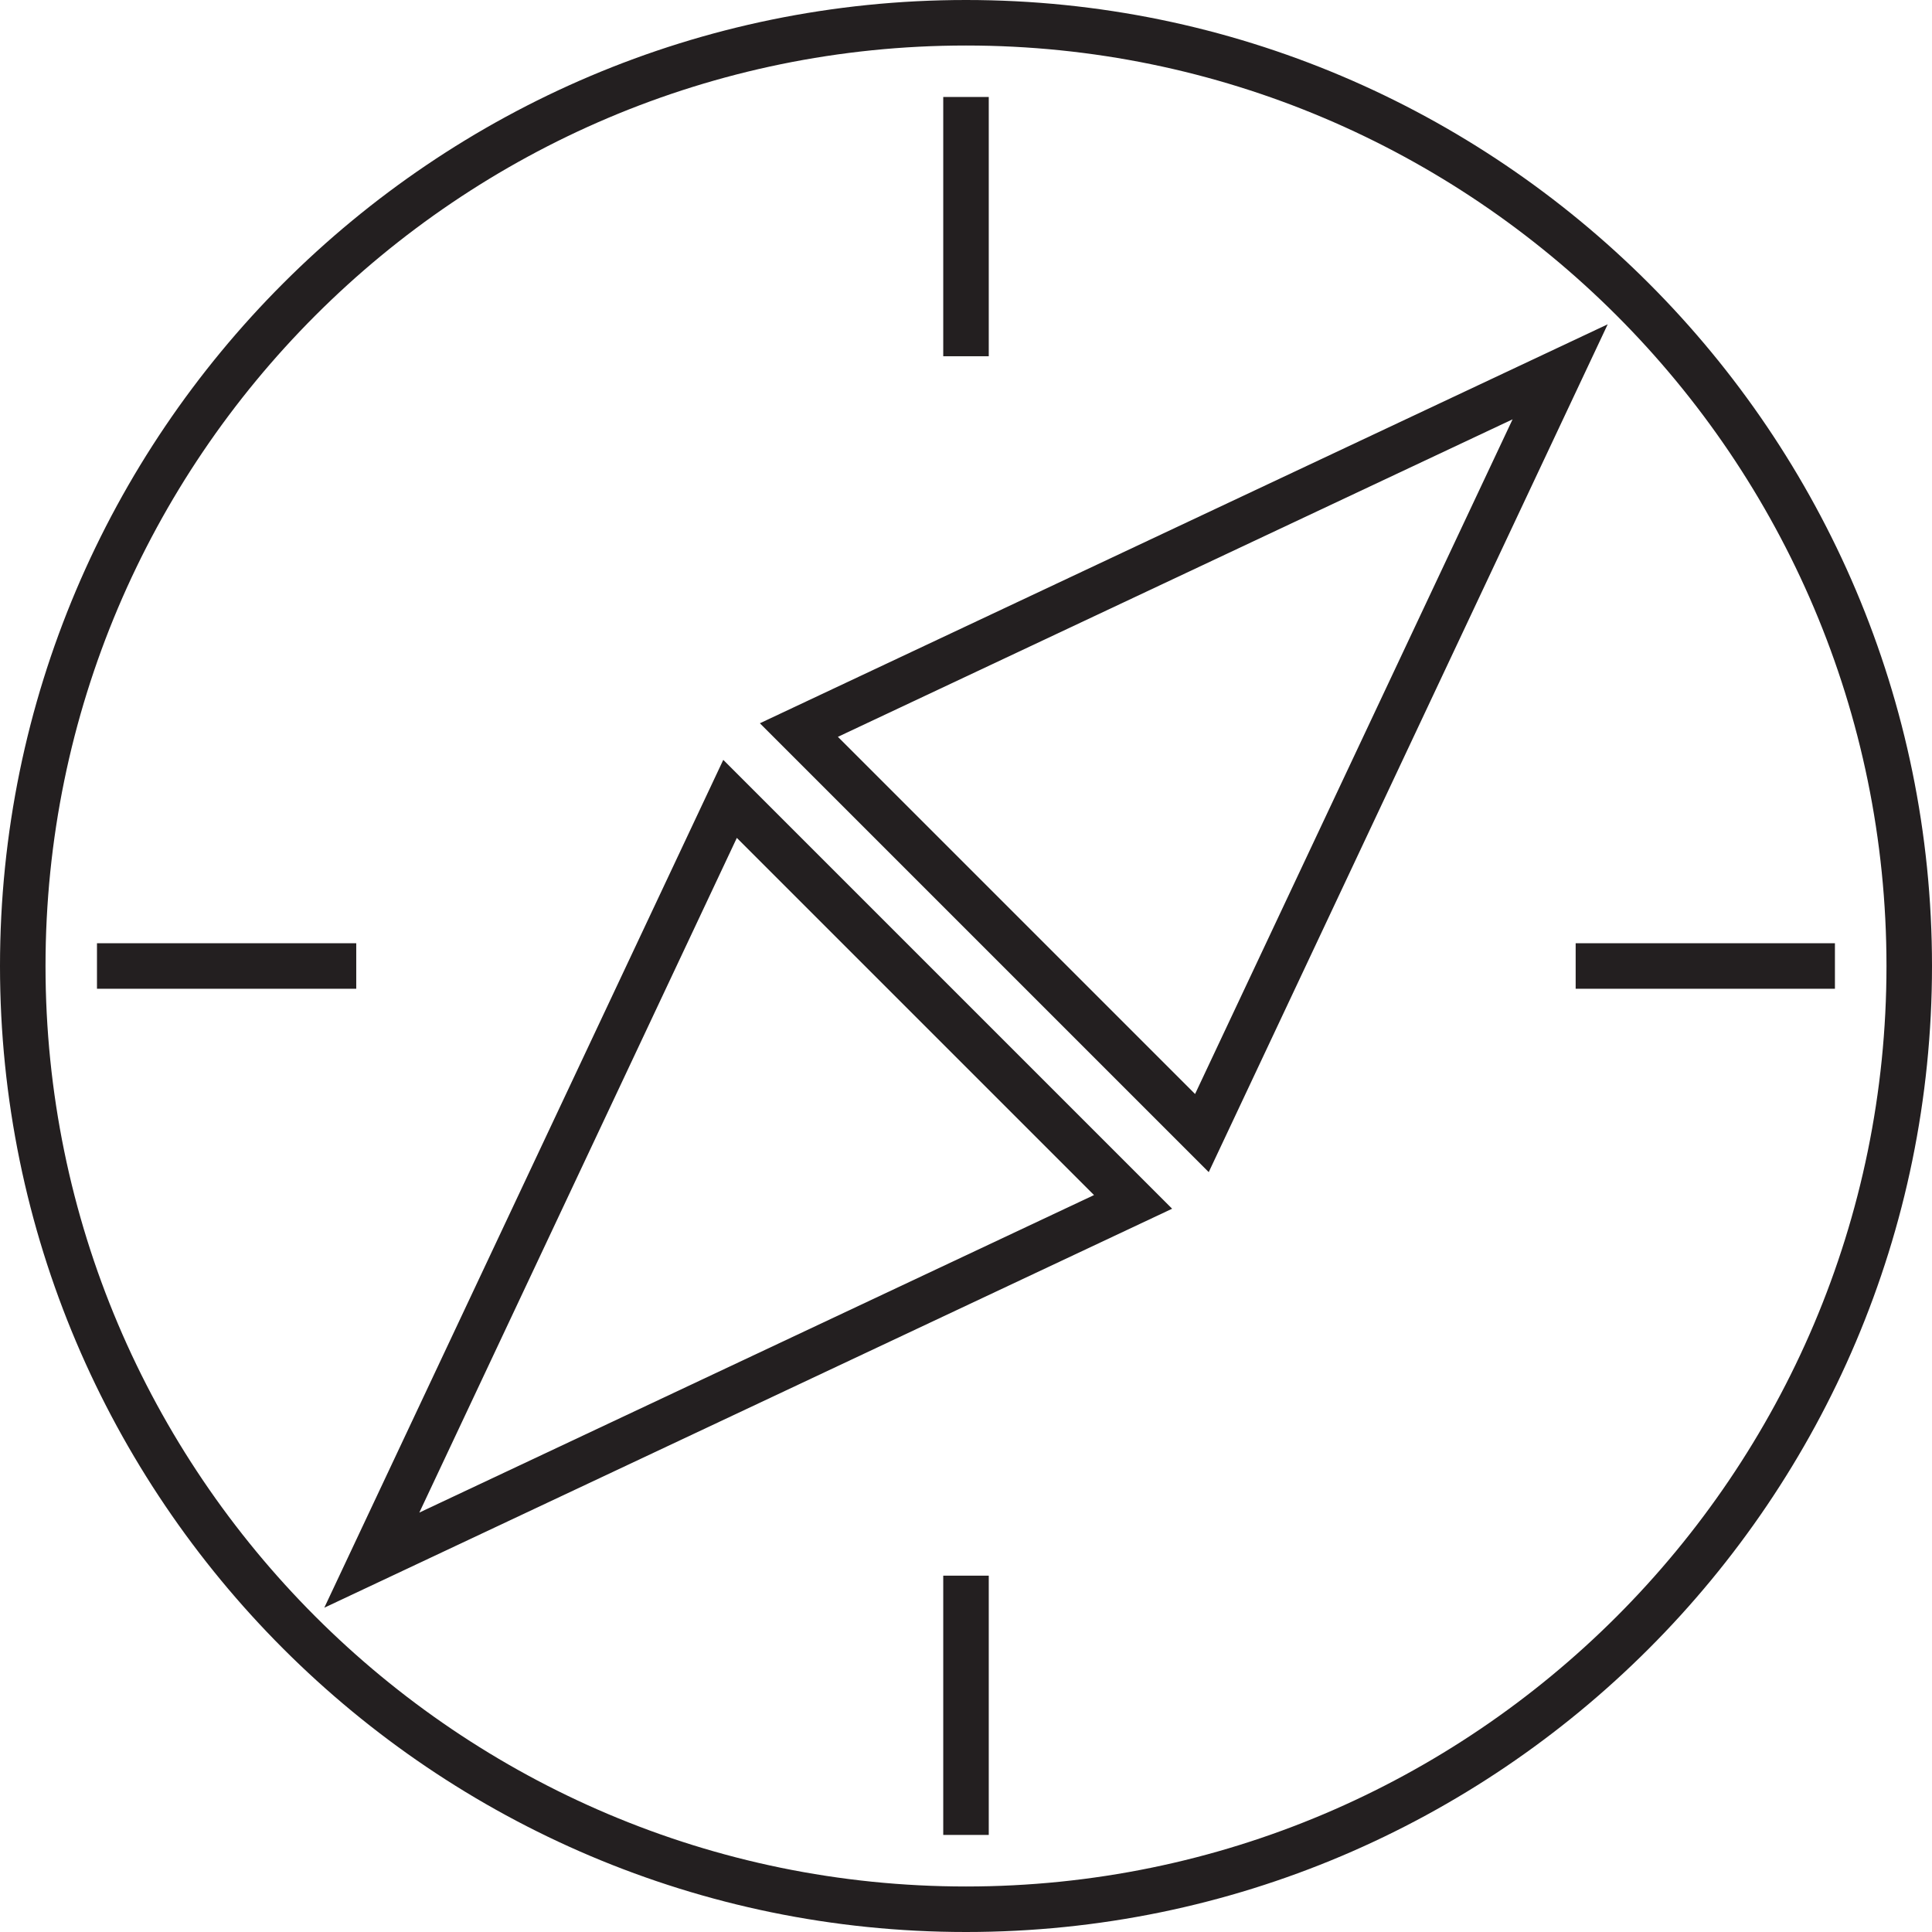
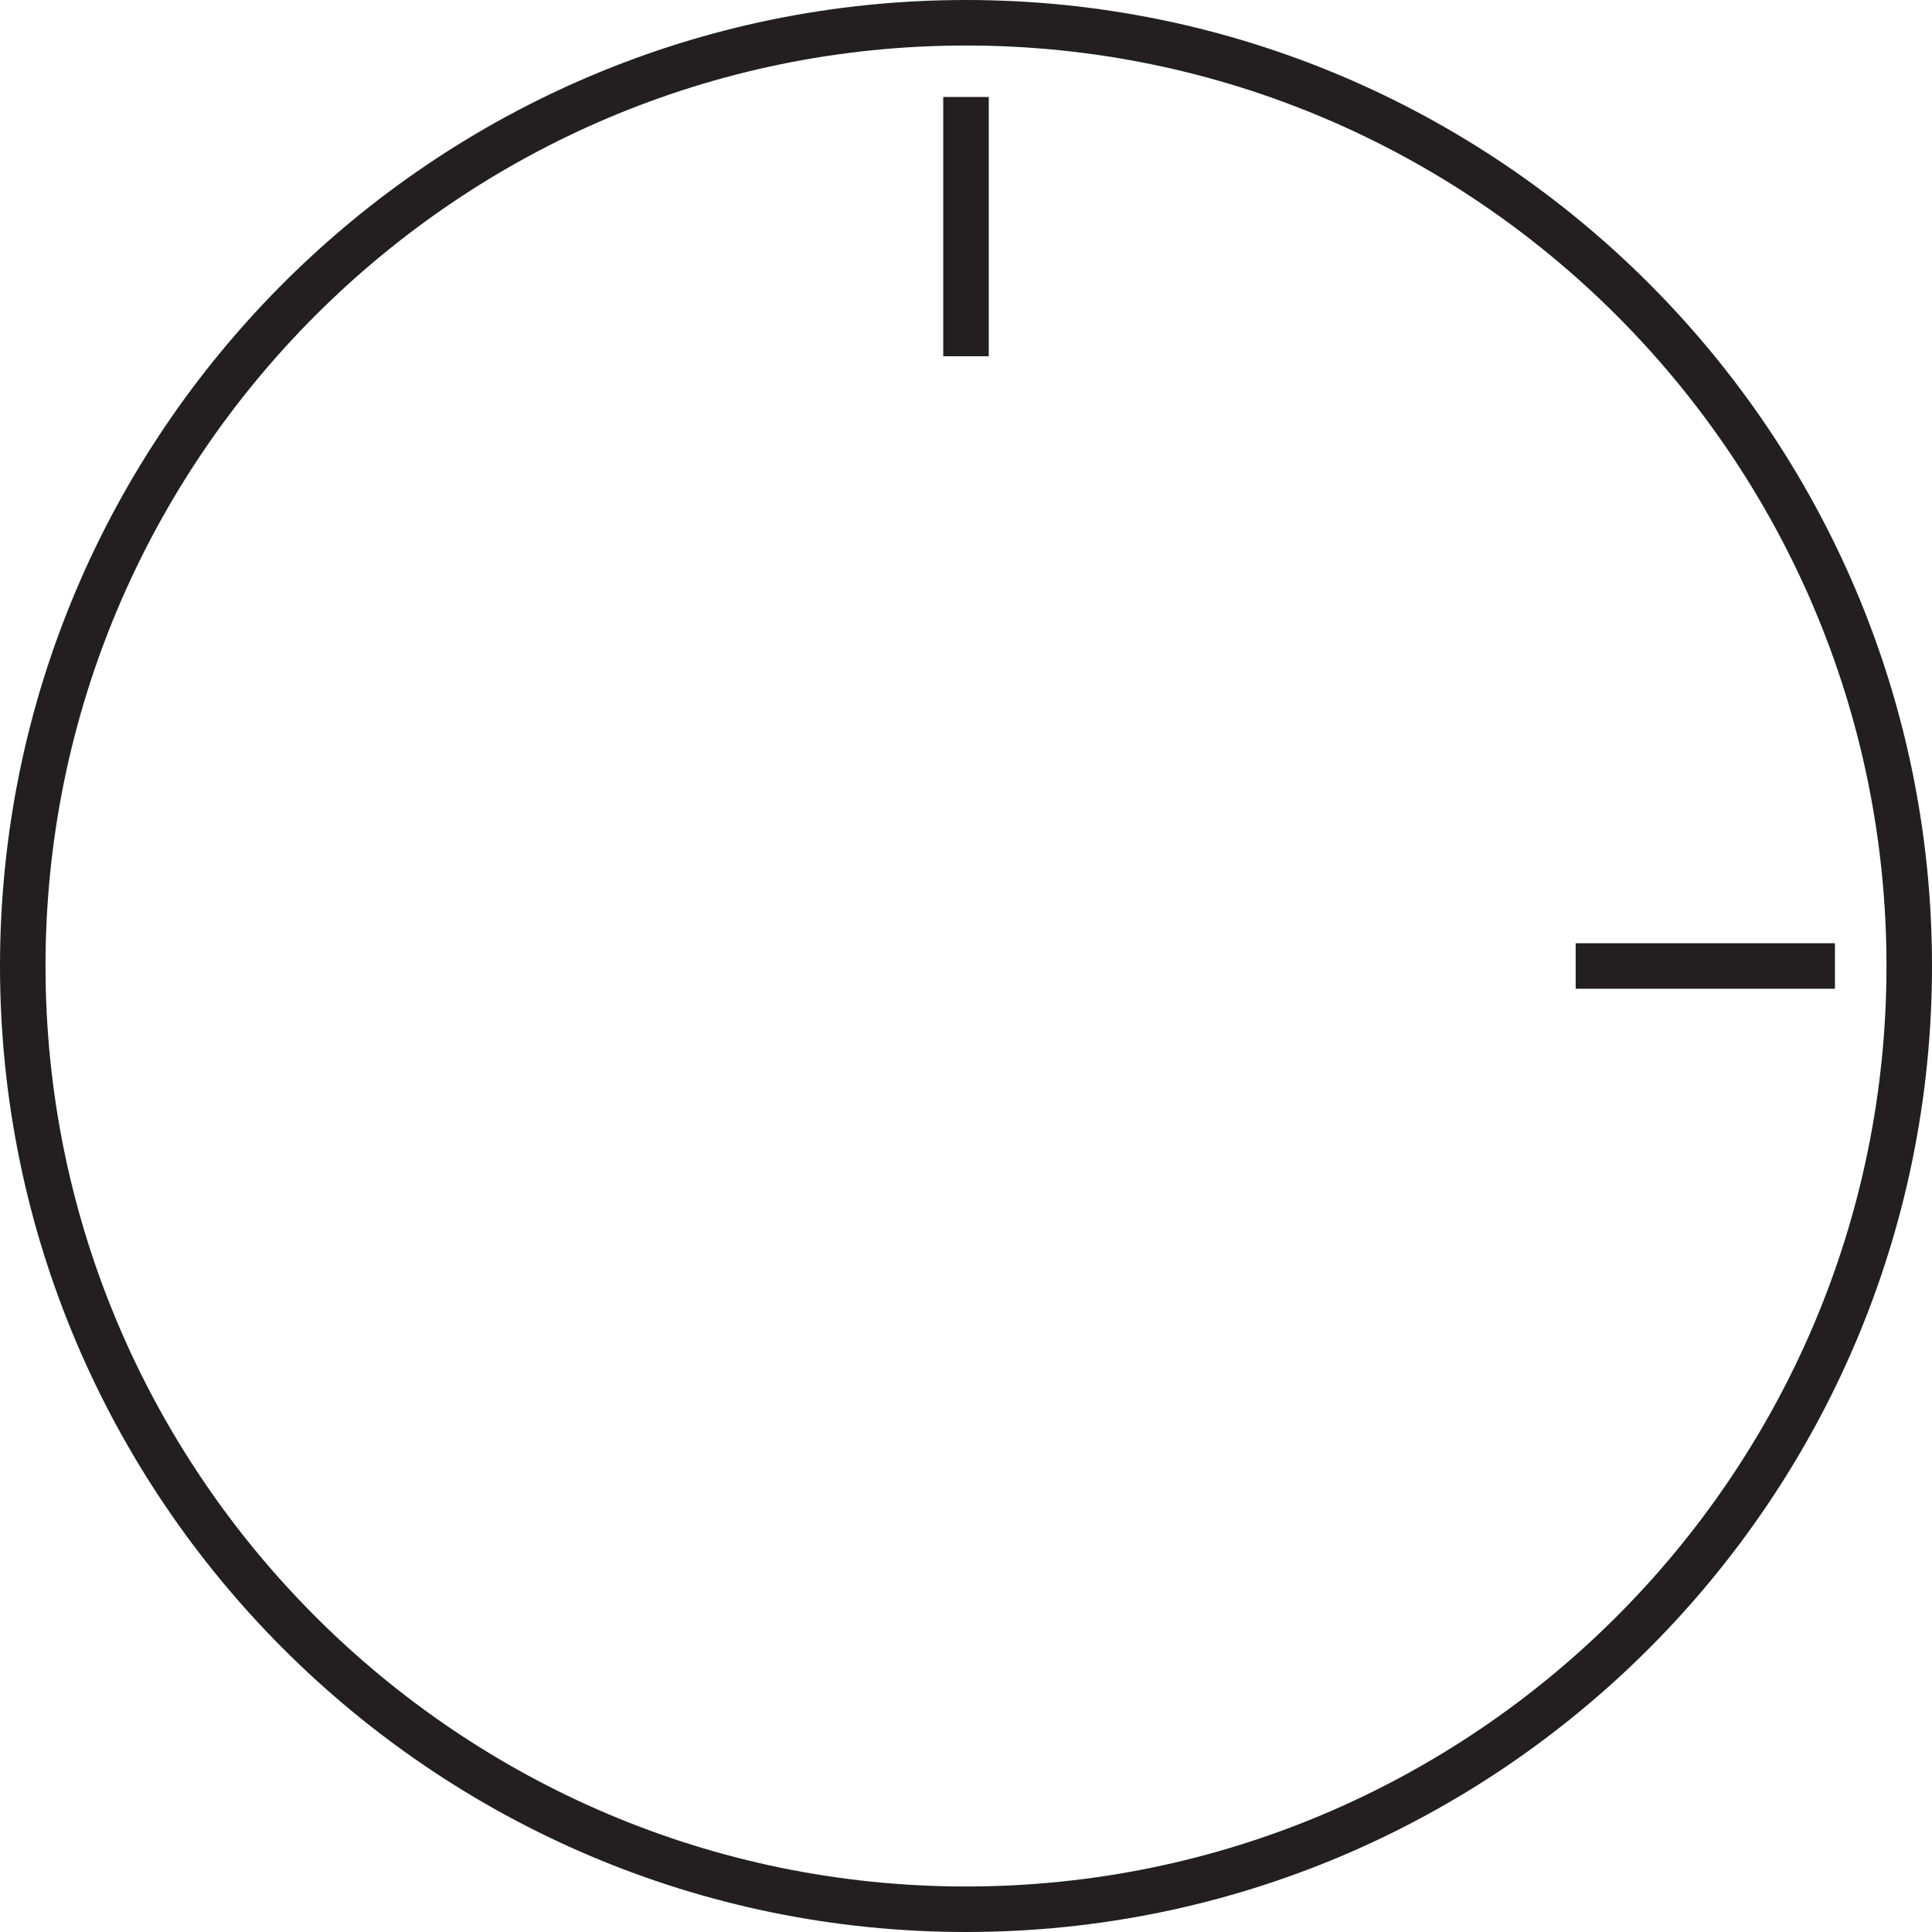
<svg xmlns="http://www.w3.org/2000/svg" version="1.1" viewBox="0 0 207.98 207.98">
  <defs>
    <style>
      .cls-1 {
        fill: #231f20;
      }
    </style>
  </defs>
  <g>
    <g id="Layer_1">
      <g>
        <g>
-           <path class="cls-1" d="M130.12,126.18l-48.32-48.32,91.27-42.95-42.95,91.27ZM90.2,79.32l38.45,38.45,34.18-72.63-72.63,34.18Z" />
-           <path class="cls-1" d="M34.91,173.07l42.95-91.27,48.32,48.32-91.27,42.95ZM79.32,90.2l-34.18,72.63,72.63-34.18-38.45-38.45Z" />
-         </g>
+           </g>
        <path class="cls-1" d="M103.99,207.98C46.65,207.98,0,161.33,0,103.99S46.65,0,103.99,0s103.99,46.65,103.99,103.99-46.65,103.99-103.99,103.99ZM103.99,4.9C49.35,4.9,4.9,49.35,4.9,103.99s44.45,99.09,99.09,99.09,99.09-44.45,99.09-99.09S158.63,4.9,103.99,4.9Z" />
        <g>
          <rect class="cls-1" x="101.54" y="10.44" width="4.9" height="27.91" />
-           <rect class="cls-1" x="101.54" y="169.62" width="4.9" height="27.91" />
        </g>
        <g>
          <rect class="cls-1" x="169.62" y="101.54" width="27.91" height="4.9" />
-           <rect class="cls-1" x="10.44" y="101.54" width="27.91" height="4.9" />
        </g>
      </g>
    </g>
  </g>
</svg>